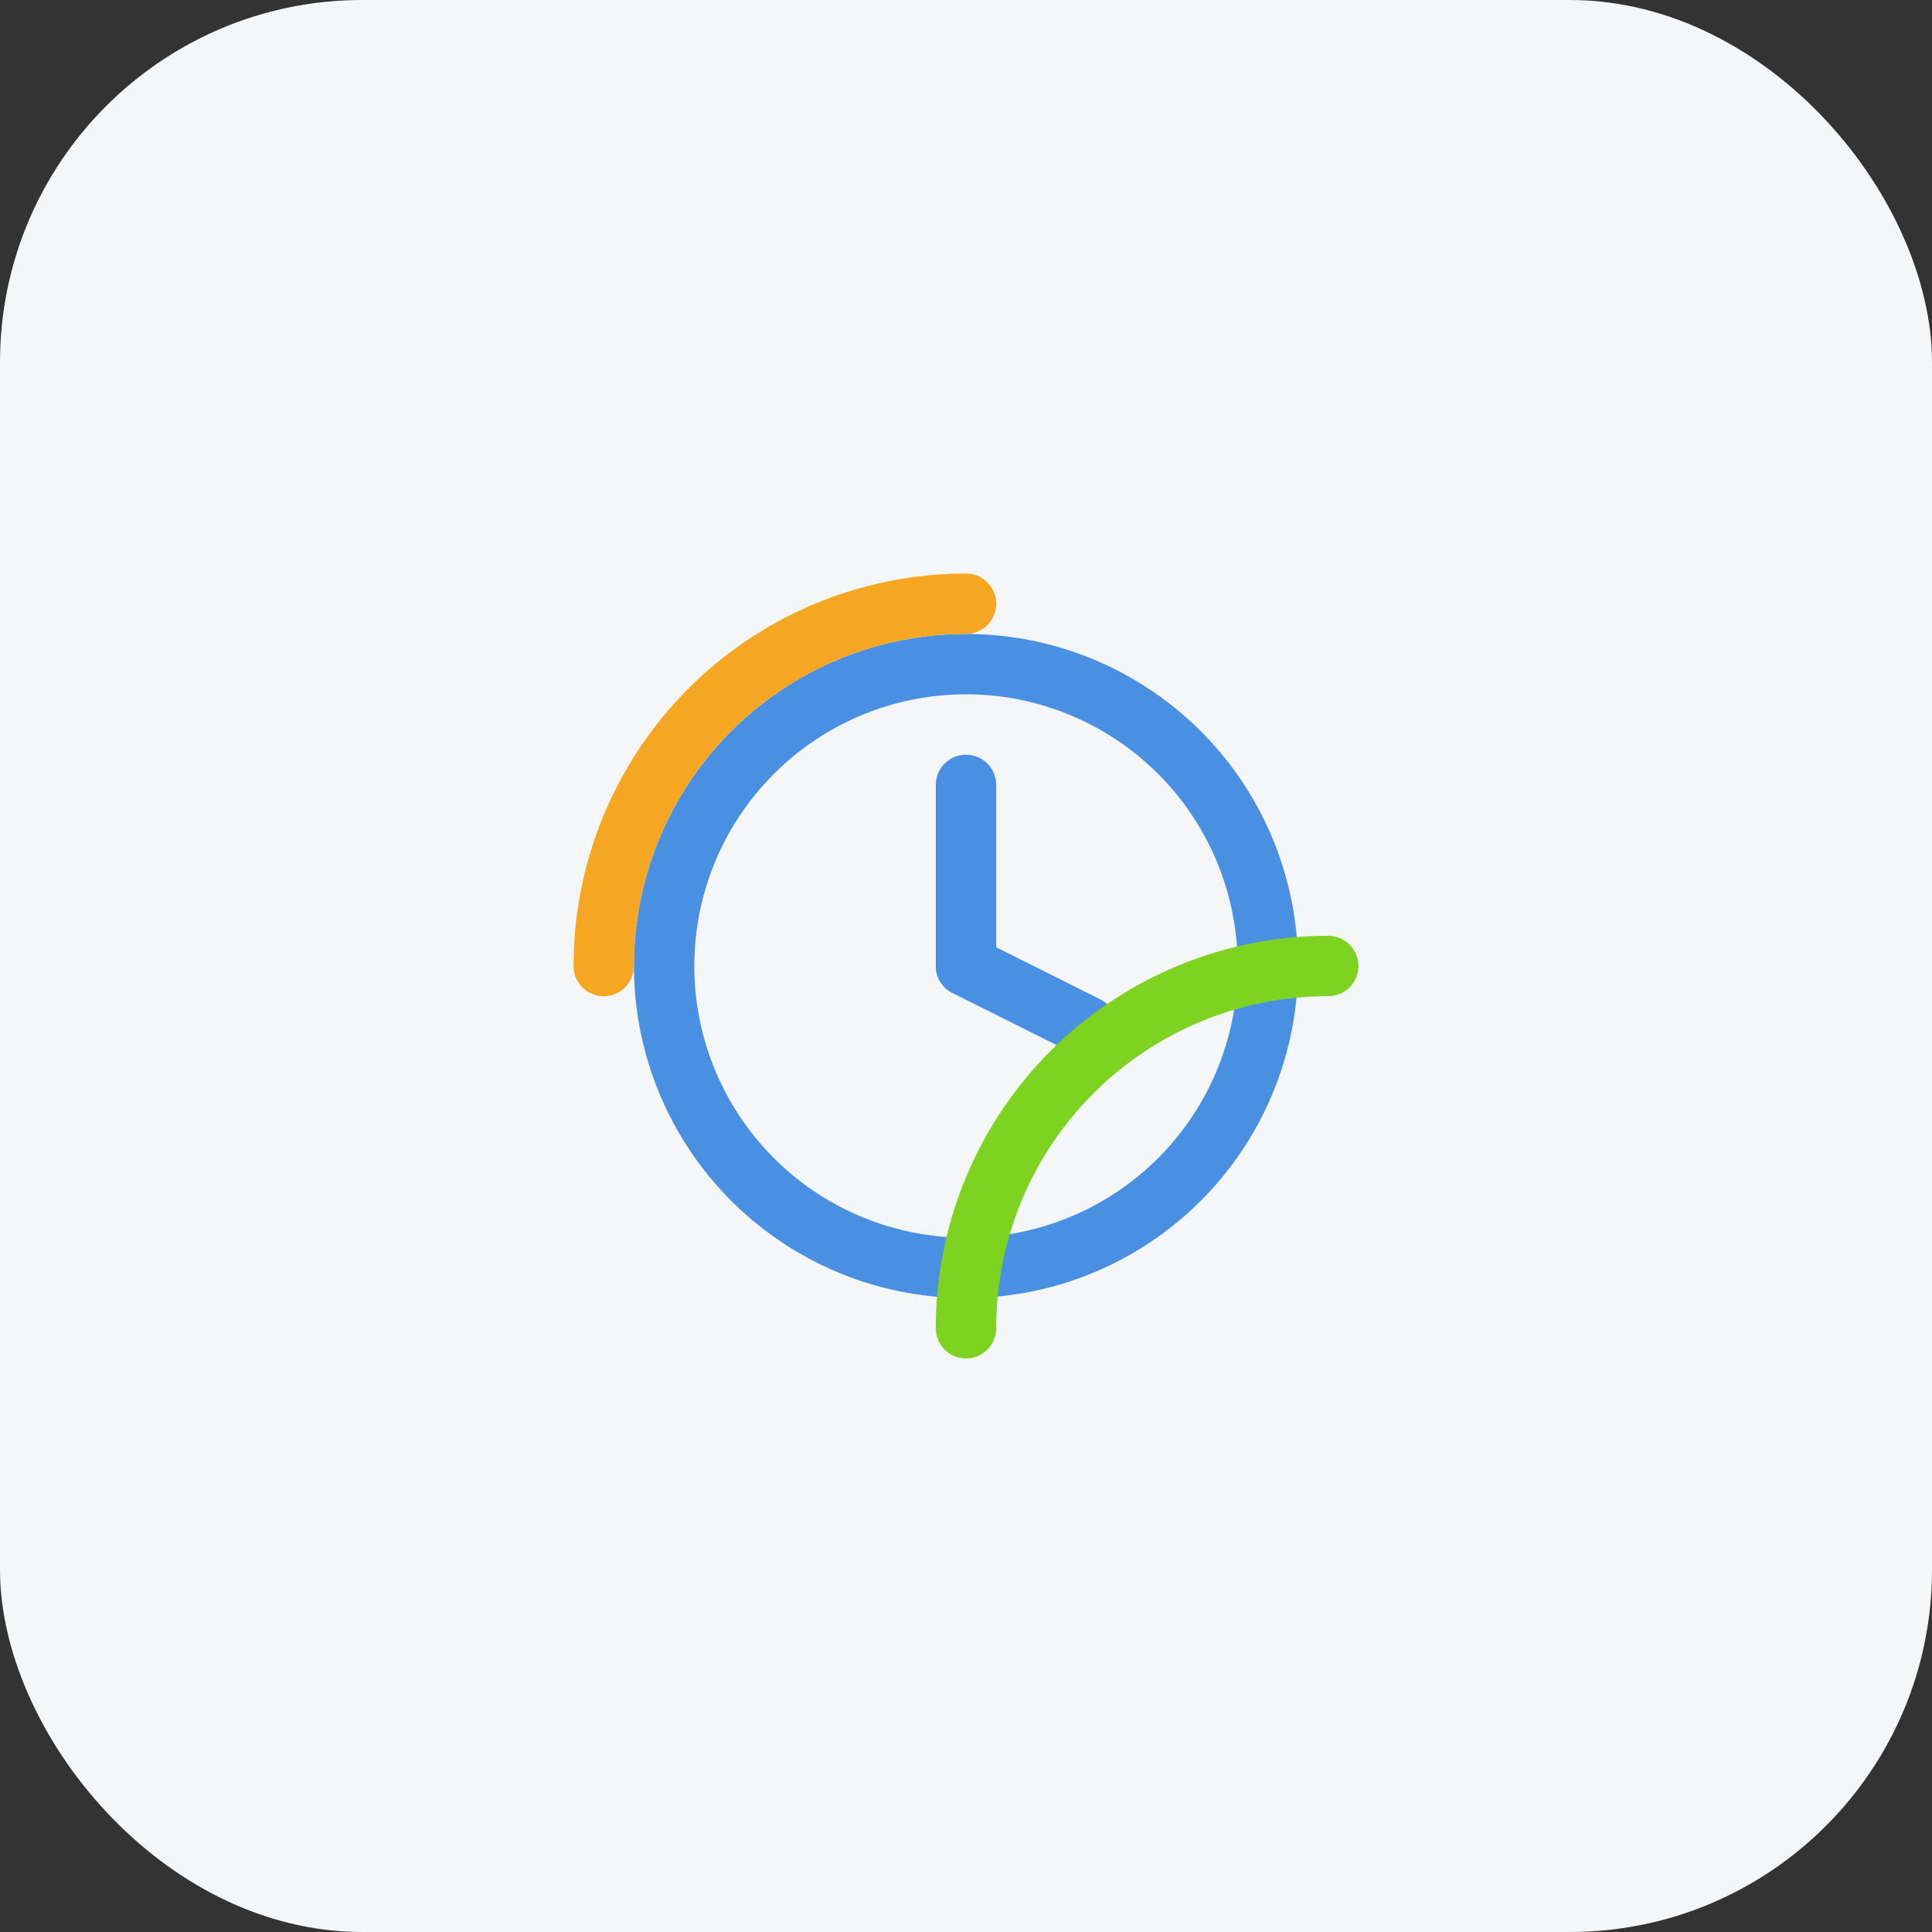
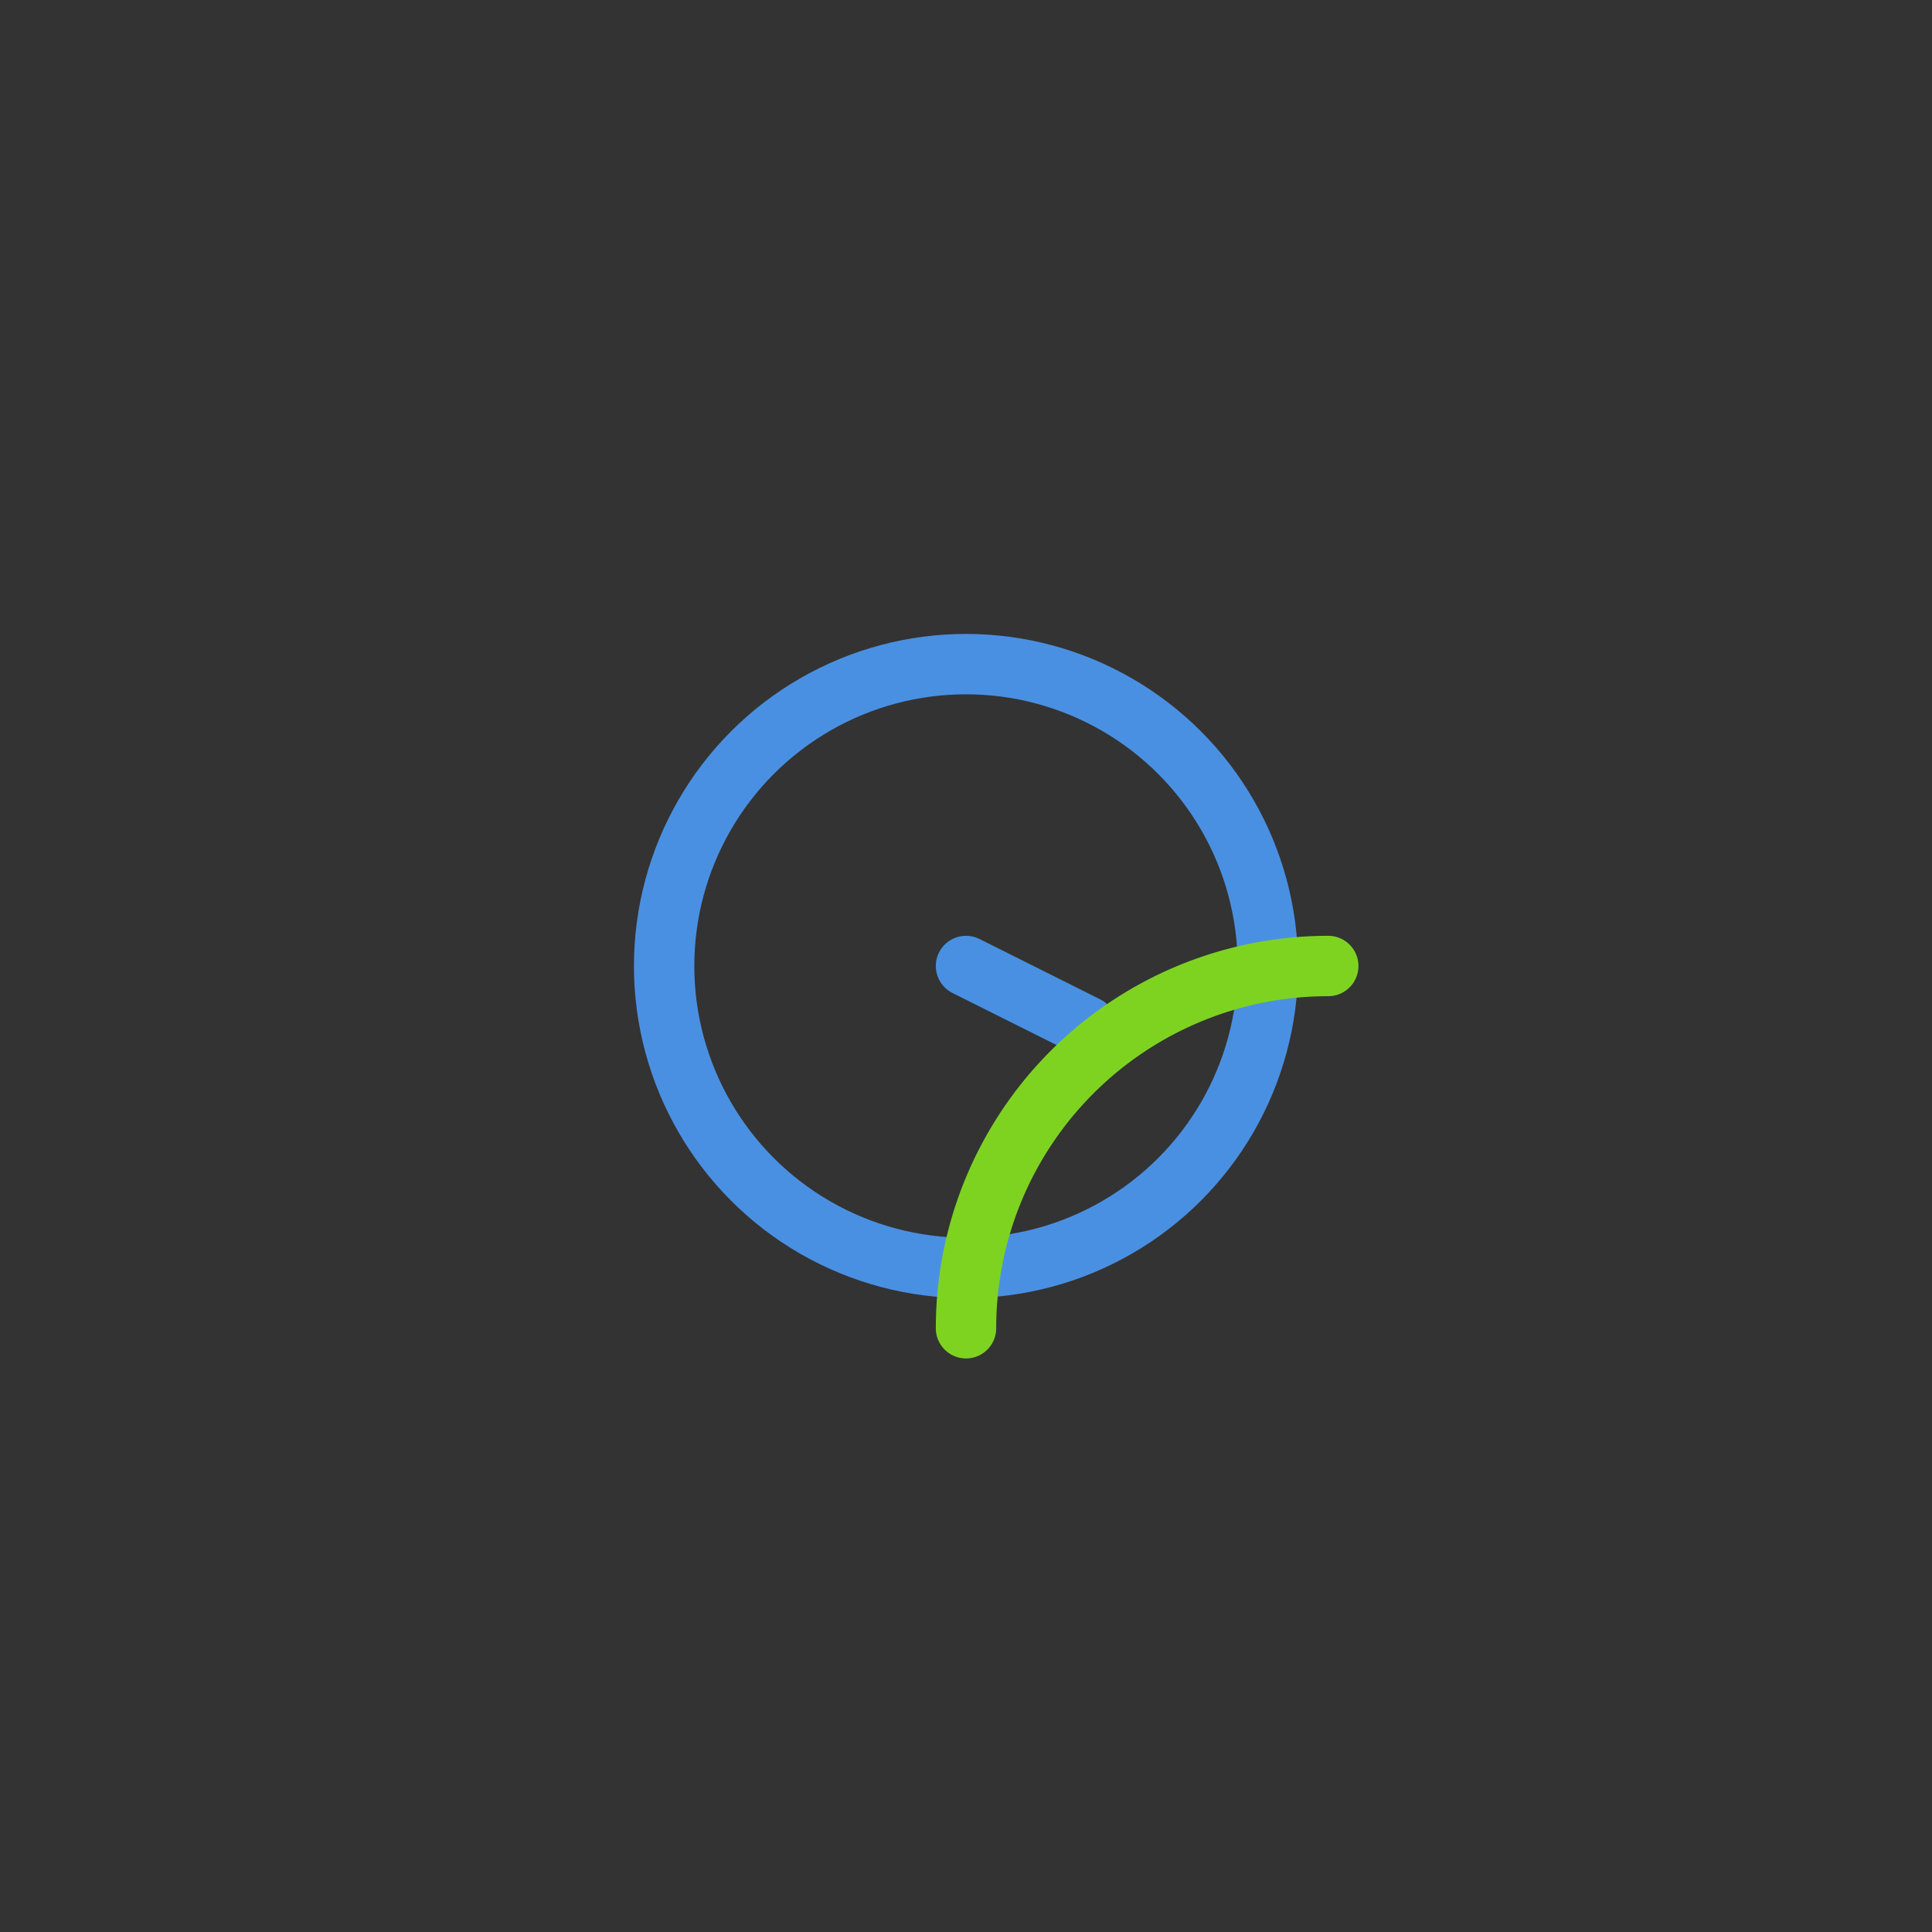
<svg xmlns="http://www.w3.org/2000/svg" width="64" height="64" viewBox="0 0 64 64" fill="none">
  <rect x="0" y="0" width="64" height="64" fill="#333333" stroke="none" />
-   <rect width="64" height="64" rx="12" fill="#F4F6F8" />
  <circle cx="32" cy="32" r="10" stroke="#4A90E2" stroke-width="2" />
-   <path d="M32 32L32 26" stroke="#4A90E2" stroke-width="2" stroke-linecap="round" />
  <path d="M32 32L36 34" stroke="#4A90E2" stroke-width="2" stroke-linecap="round" />
  <path d="M44 32A12 12 0 0 0 32 44" stroke="#7ED321" stroke-width="2" stroke-linecap="round" />
-   <path d="M32 20A12 12 0 0 0 20 32" stroke="#F5A623" stroke-width="2" stroke-linecap="round" />
</svg>